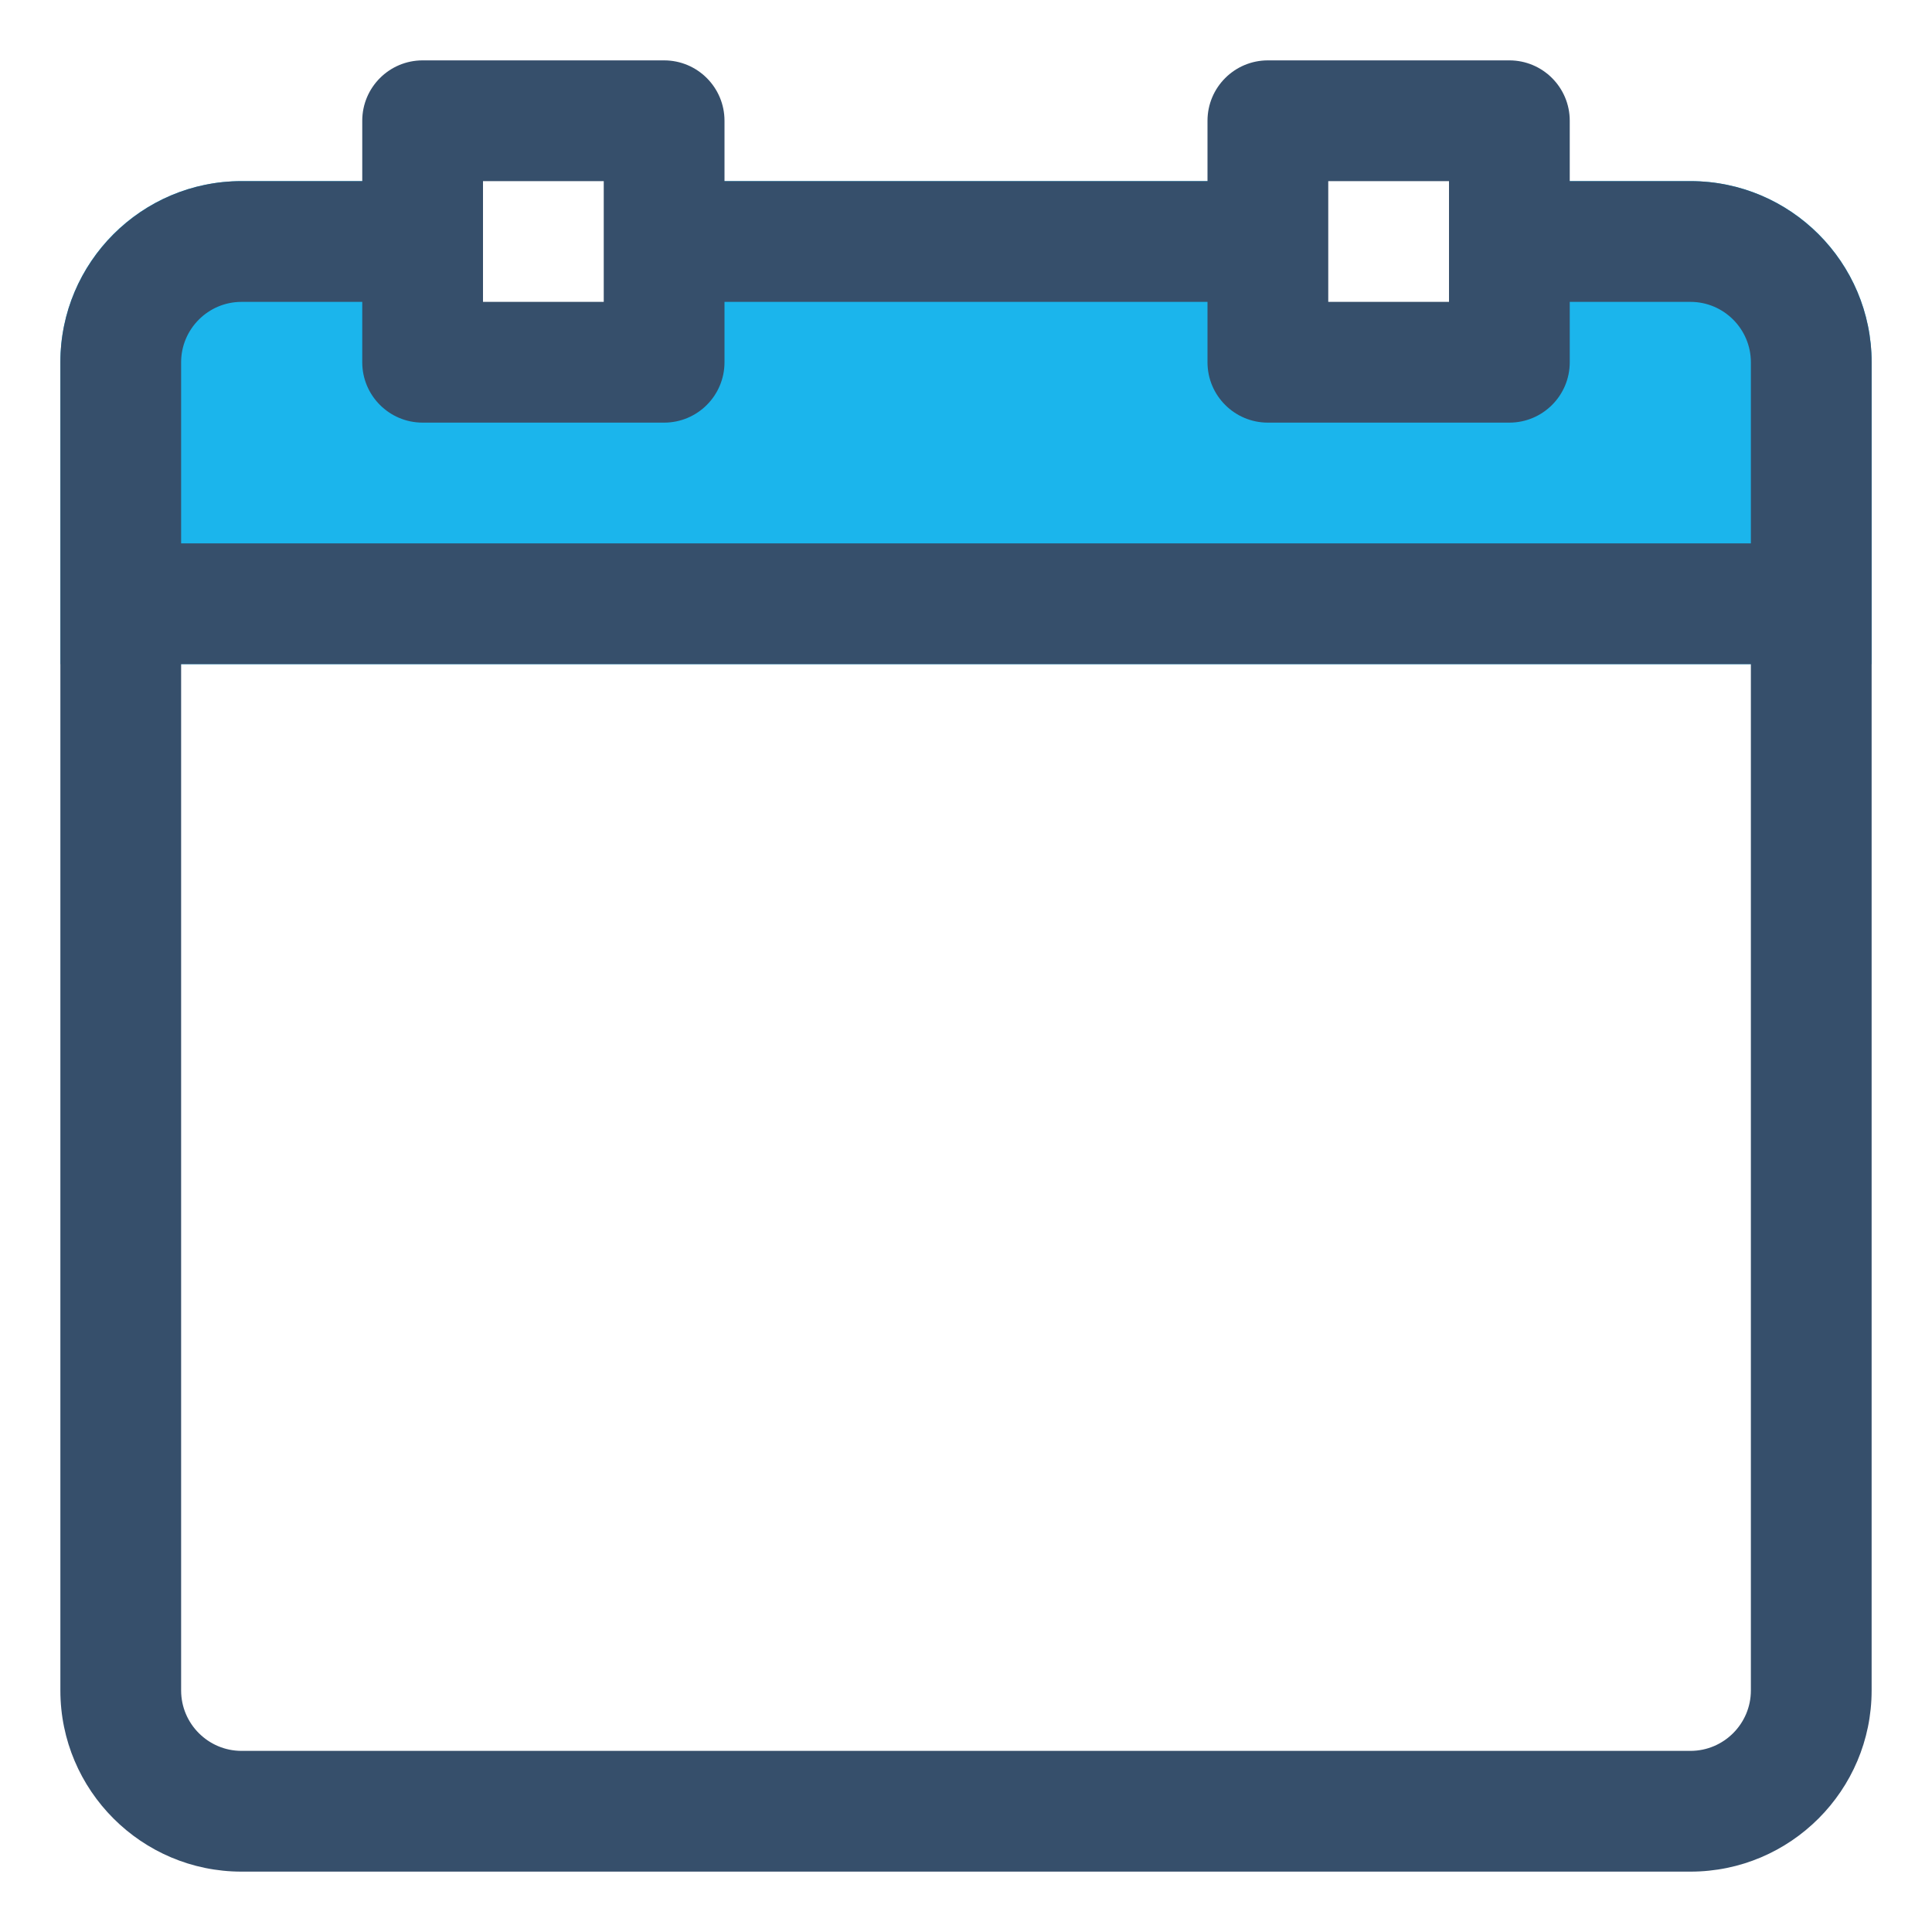
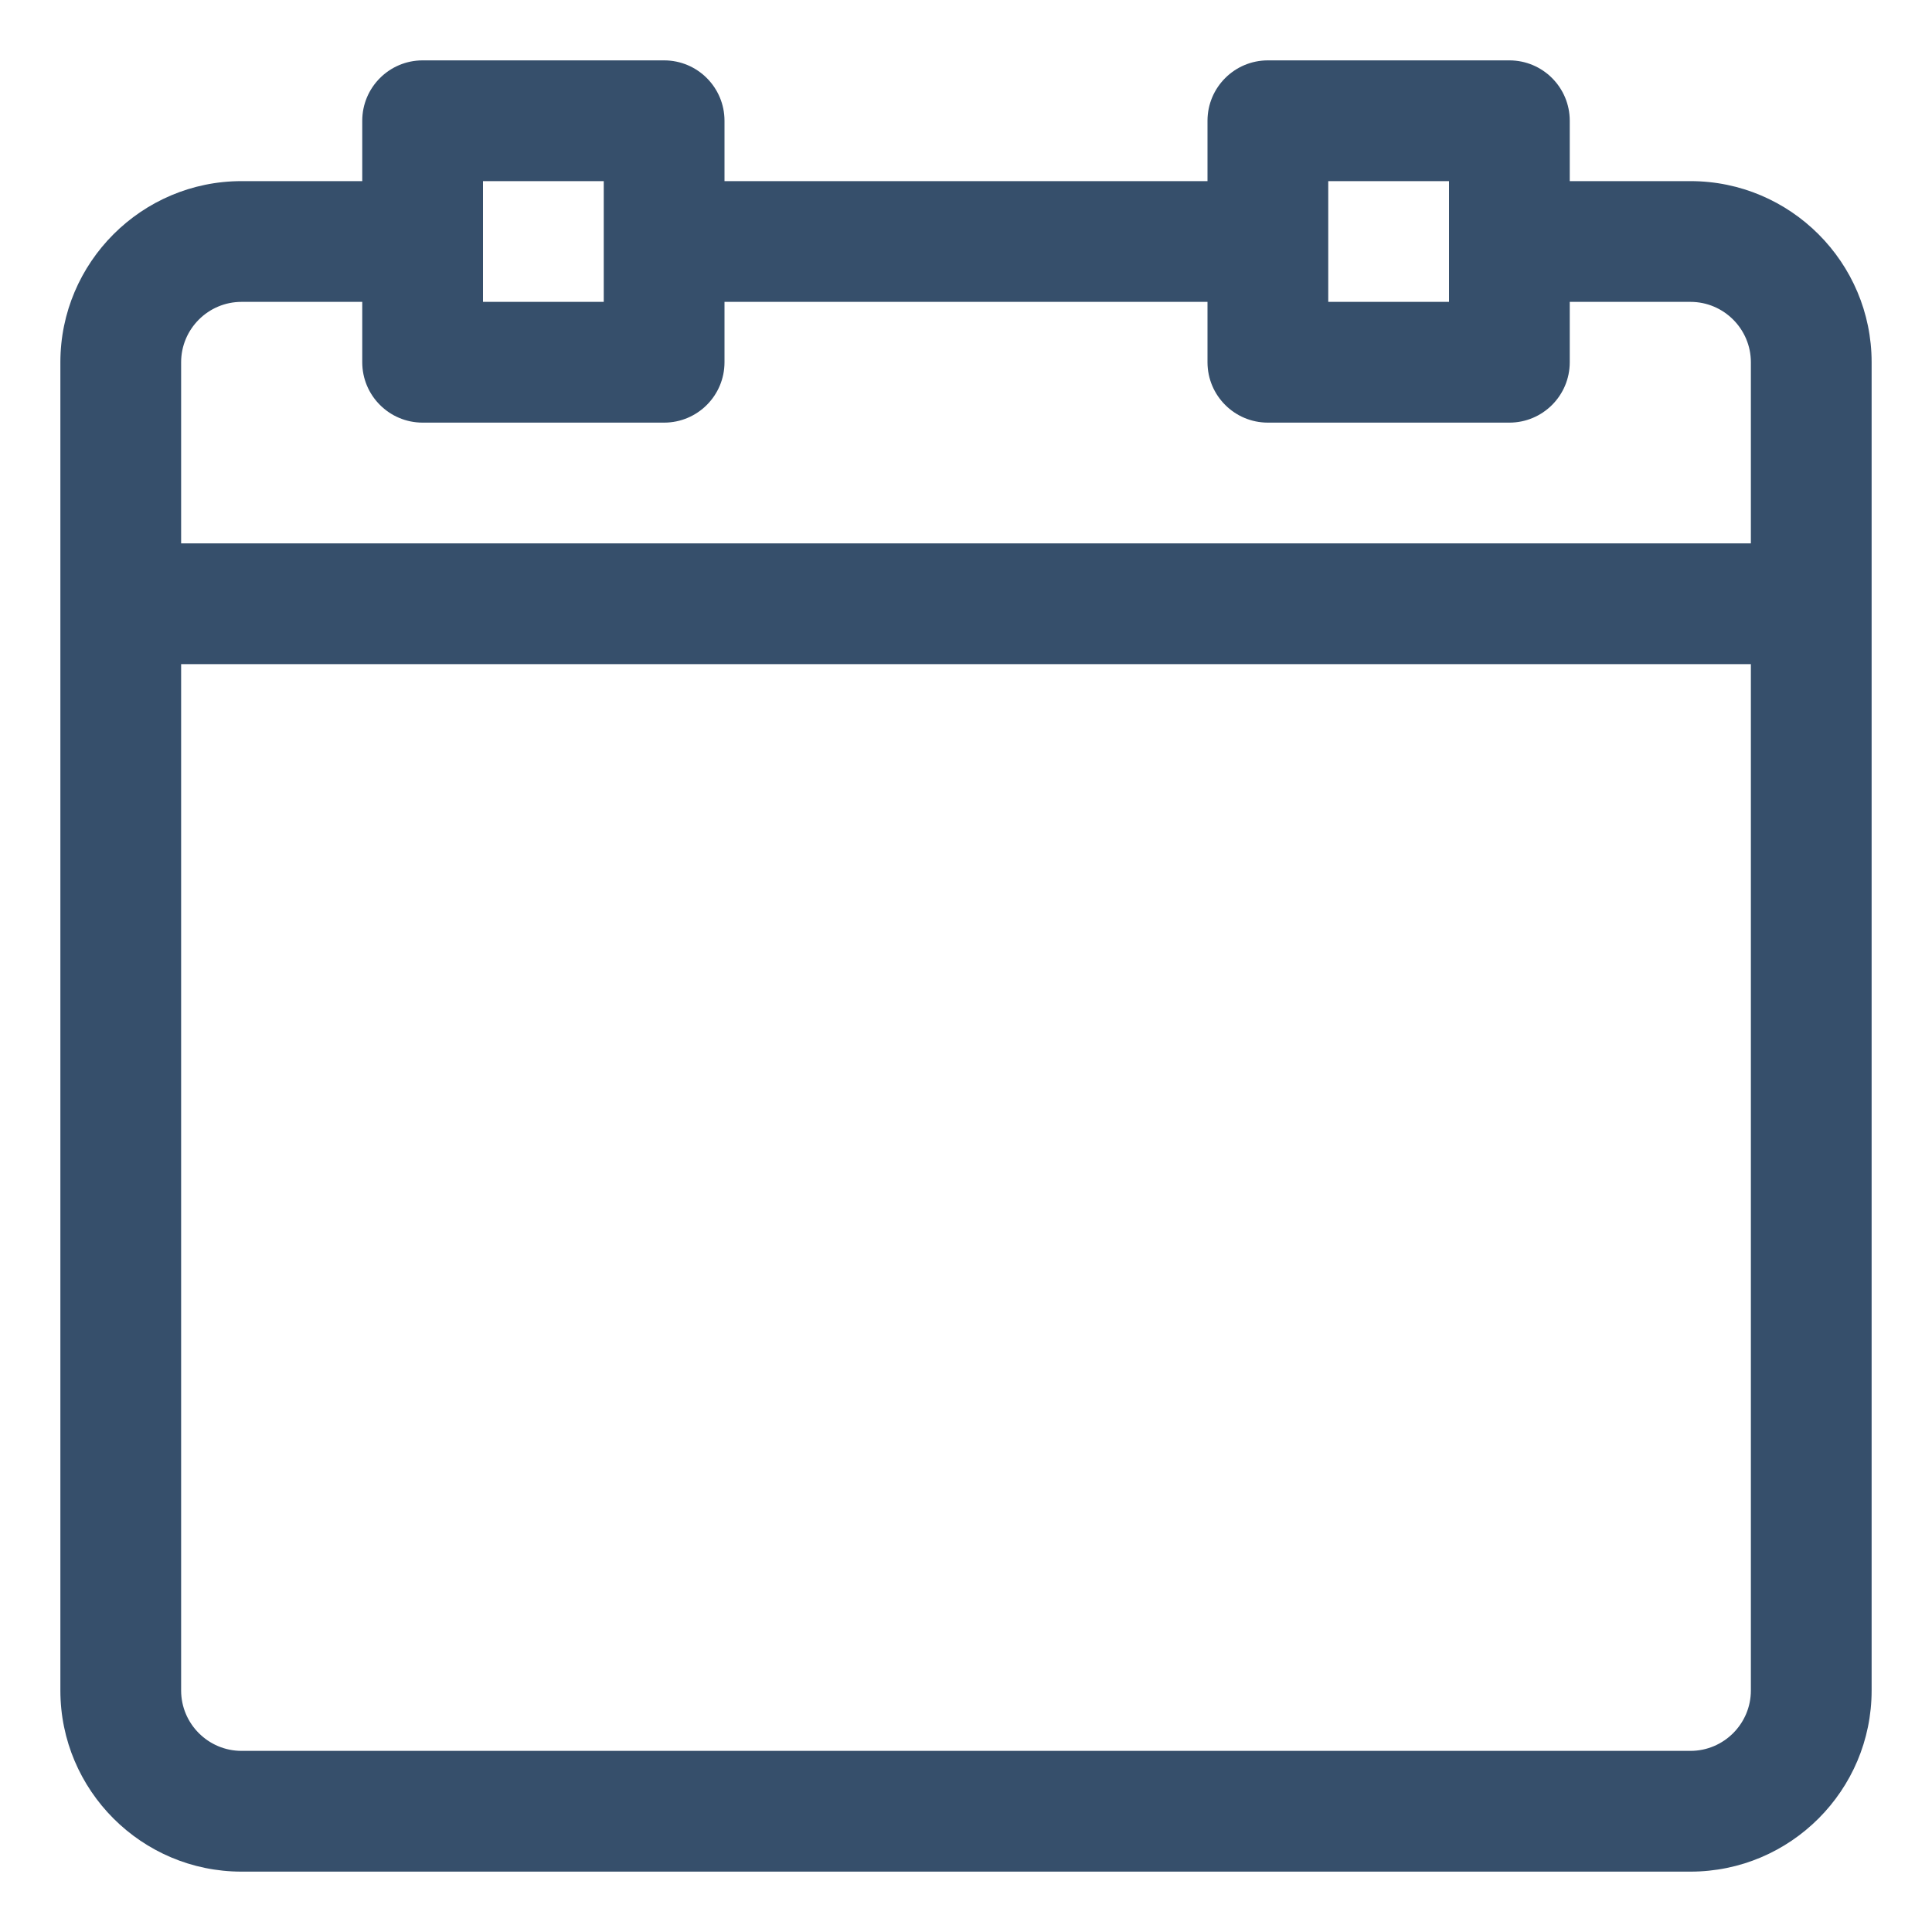
<svg xmlns="http://www.w3.org/2000/svg" width="24px" height="24px" viewBox="0 0 24 24" version="1.1">
  <title>calendar</title>
  <g id="Crédito-Consumo-Noviembre-2021" stroke="none" stroke-width="1" fill="none" fill-rule="evenodd">
    <g id="banner-desktop-home-público" transform="translate(-329, -294)">
      <g id="Group-13" transform="translate(0, 85)">
        <g id="Page-1" transform="translate(329, 209)">
          <polygon id="Fill-1" points="0 24 24 24 24 0 0 0" />
          <g id="Group-6" transform="translate(0.75, 0.75)">
-             <path d="M20.25,1.5 L18,1.5 L18,3.75 L15,3.75 L15,1.5 L7.5,1.5 L7.5,3.75 L4.5,3.75 L4.5,1.5 L2.25,1.5 C1.007,1.5 0,2.507 0,3.75 L0,7.5 L22.5,7.5 L22.5,3.75 C22.5,2.507 21.493,1.5 20.25,1.5" id="Fill-2" fill="#1BB5EC" />
            <path d="M21,20.25 C21,20.663 20.663,21 20.25,21 L2.25,21 C1.837,21 1.5,20.663 1.5,20.25 L1.5,7.5 L21,7.5 L21,20.25 Z M1.5,3.75 C1.5,3.337 1.837,3 2.25,3 L3.75,3 L3.75,3.75 C3.75,4.164 4.086,4.5 4.5,4.5 L7.5,4.5 C7.914,4.5 8.25,4.164 8.25,3.75 L8.25,3 L14.25,3 L14.25,3.75 C14.25,4.164 14.586,4.5 15,4.5 L18,4.5 C18.414,4.5 18.75,4.164 18.75,3.75 L18.75,3 L20.25,3 C20.663,3 21,3.337 21,3.75 L21,6 L1.5,6 L1.5,3.75 Z M5.25,3 L6.75,3 L6.75,1.5 L5.25,1.5 L5.25,3 Z M15.75,3 L17.25,3 L17.25,1.5 L15.75,1.5 L15.75,3 Z M20.25,1.5 L18.75,1.5 L18.75,0.75 C18.75,0.336 18.414,0 18,0 L15,0 C14.586,0 14.25,0.336 14.25,0.75 L14.25,1.5 L8.25,1.5 L8.25,0.75 C8.25,0.336 7.914,0 7.5,0 L4.5,0 C4.086,0 3.75,0.336 3.75,0.75 L3.75,1.5 L2.25,1.5 C1.01,1.5 0,2.51 0,3.75 L0,20.25 C0,21.491 1.01,22.5 2.25,22.5 L20.25,22.5 C21.491,22.5 22.5,21.491 22.5,20.25 L22.5,3.75 C22.5,2.51 21.491,1.5 20.25,1.5 L20.25,1.5 Z" id="Fill-4" fill="#364F6B" />
          </g>
        </g>
      </g>
    </g>
  </g>
</svg>